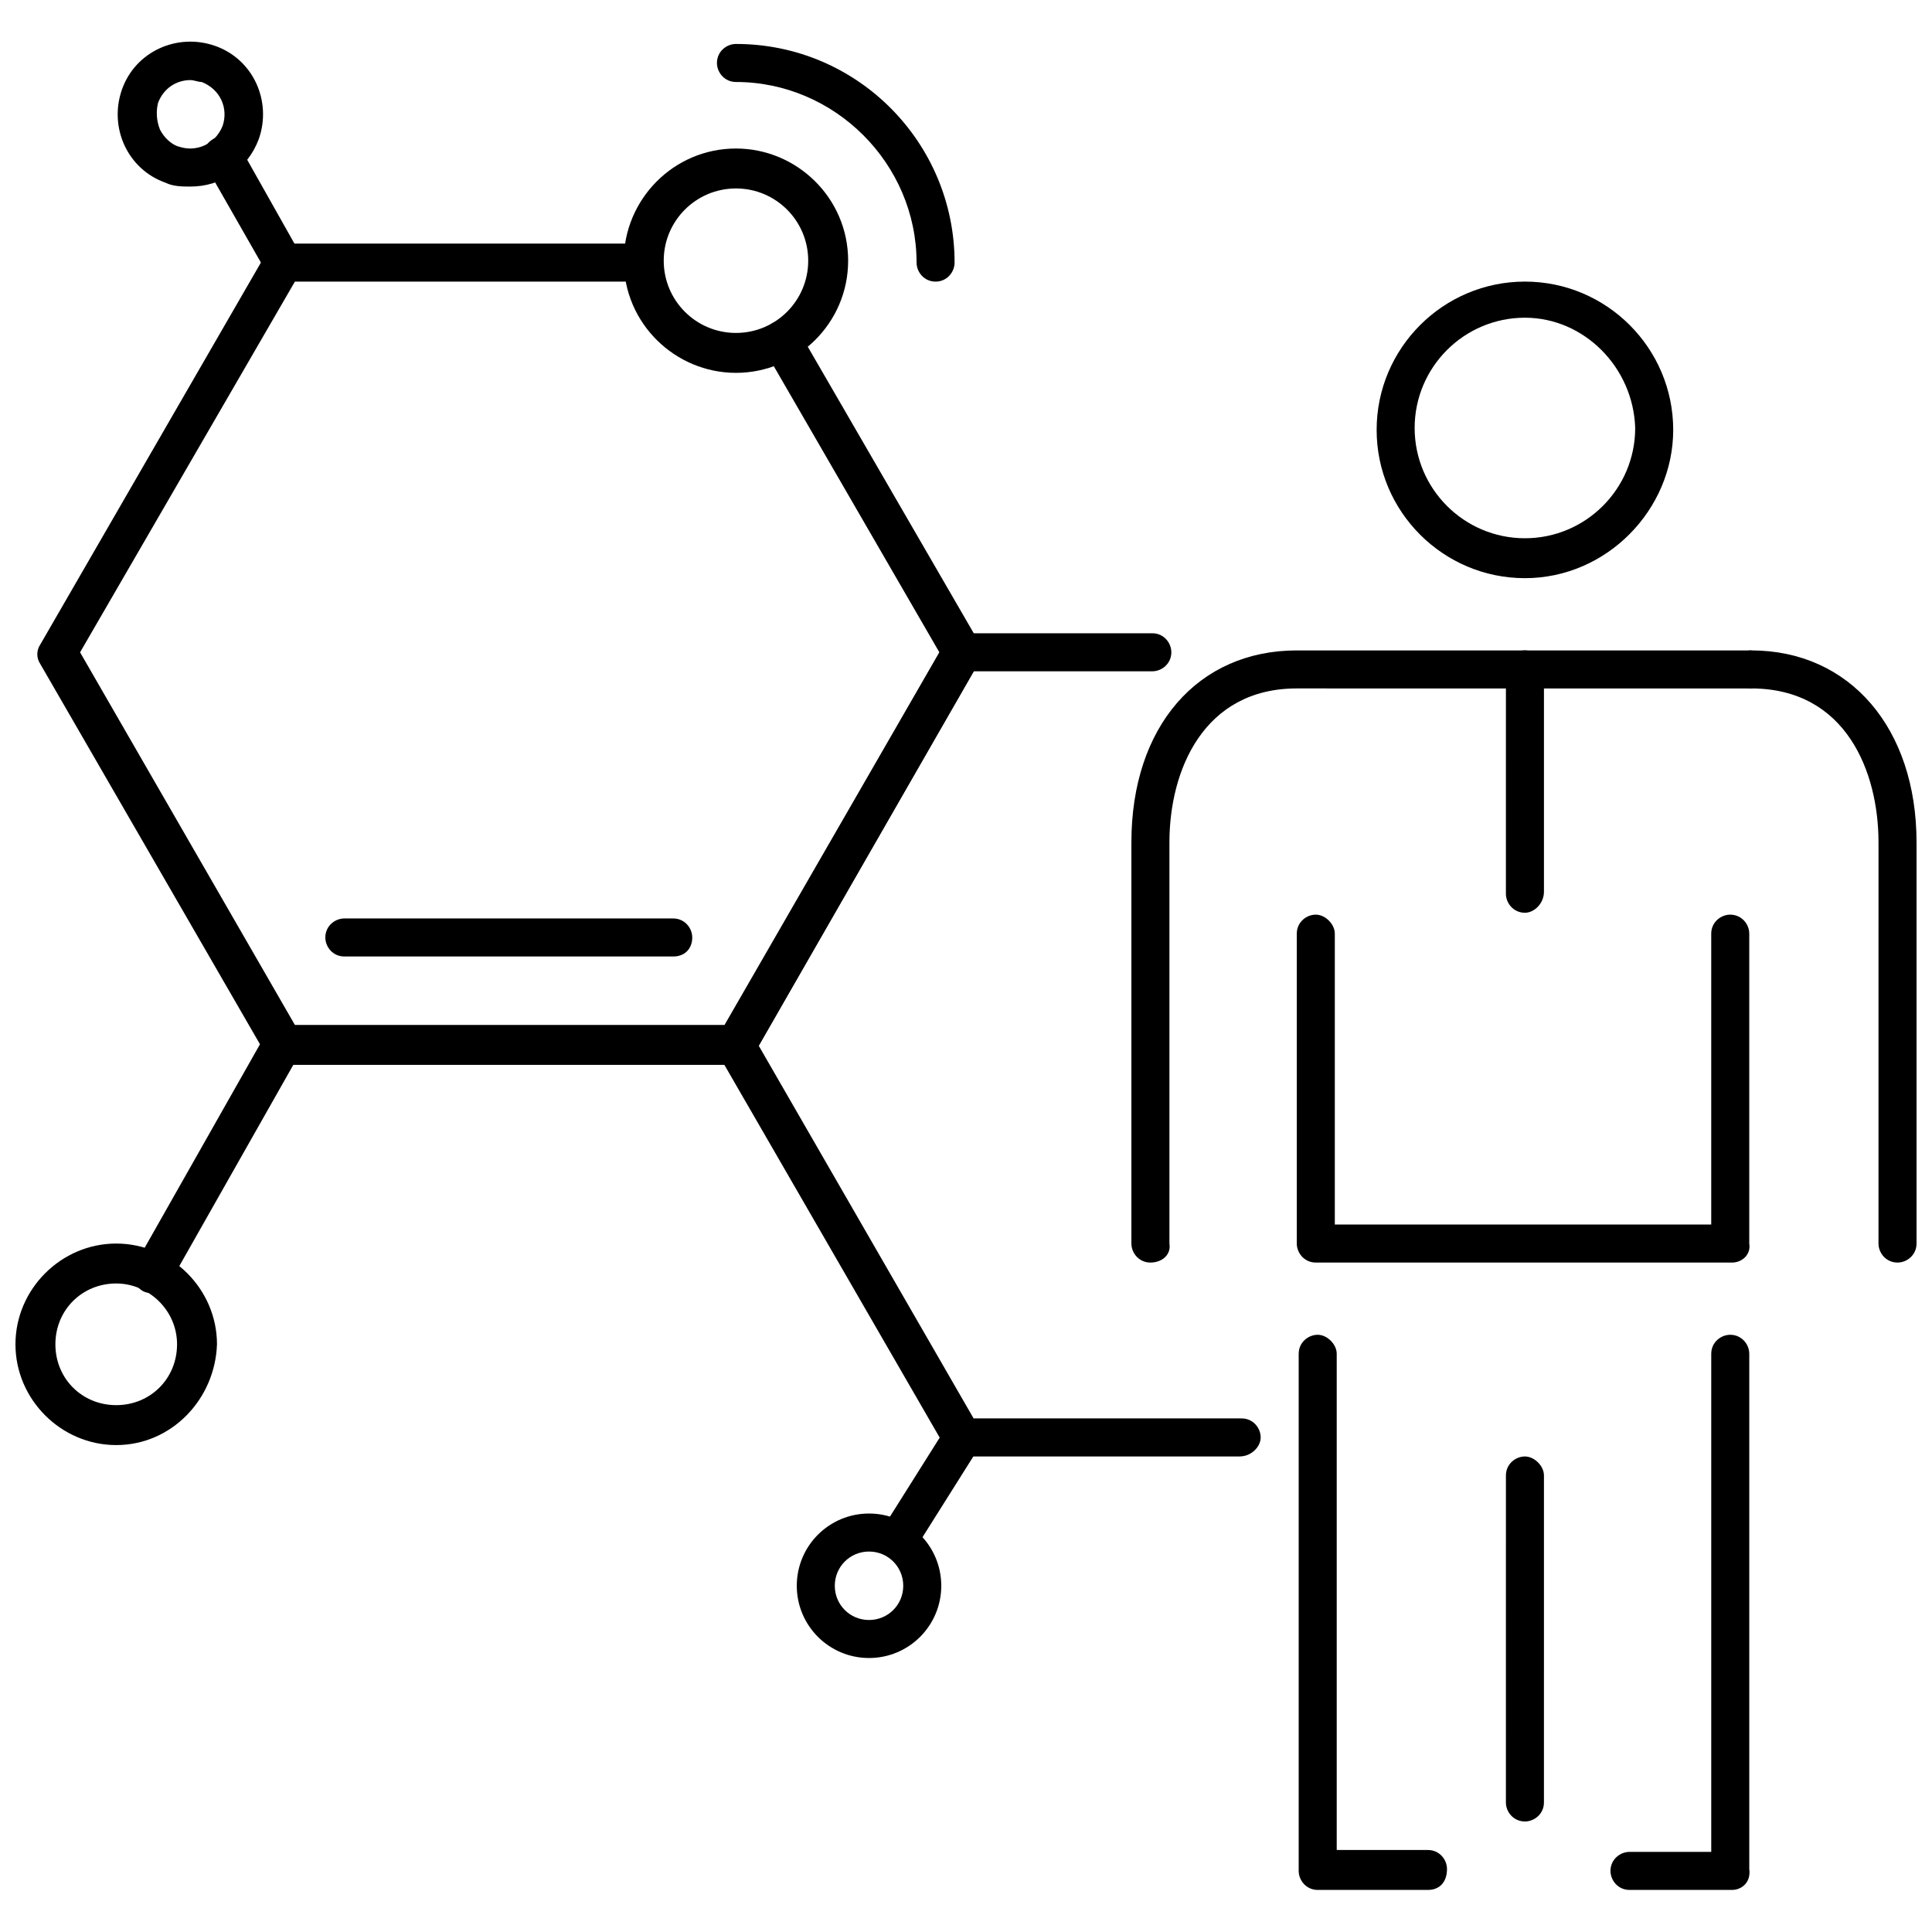
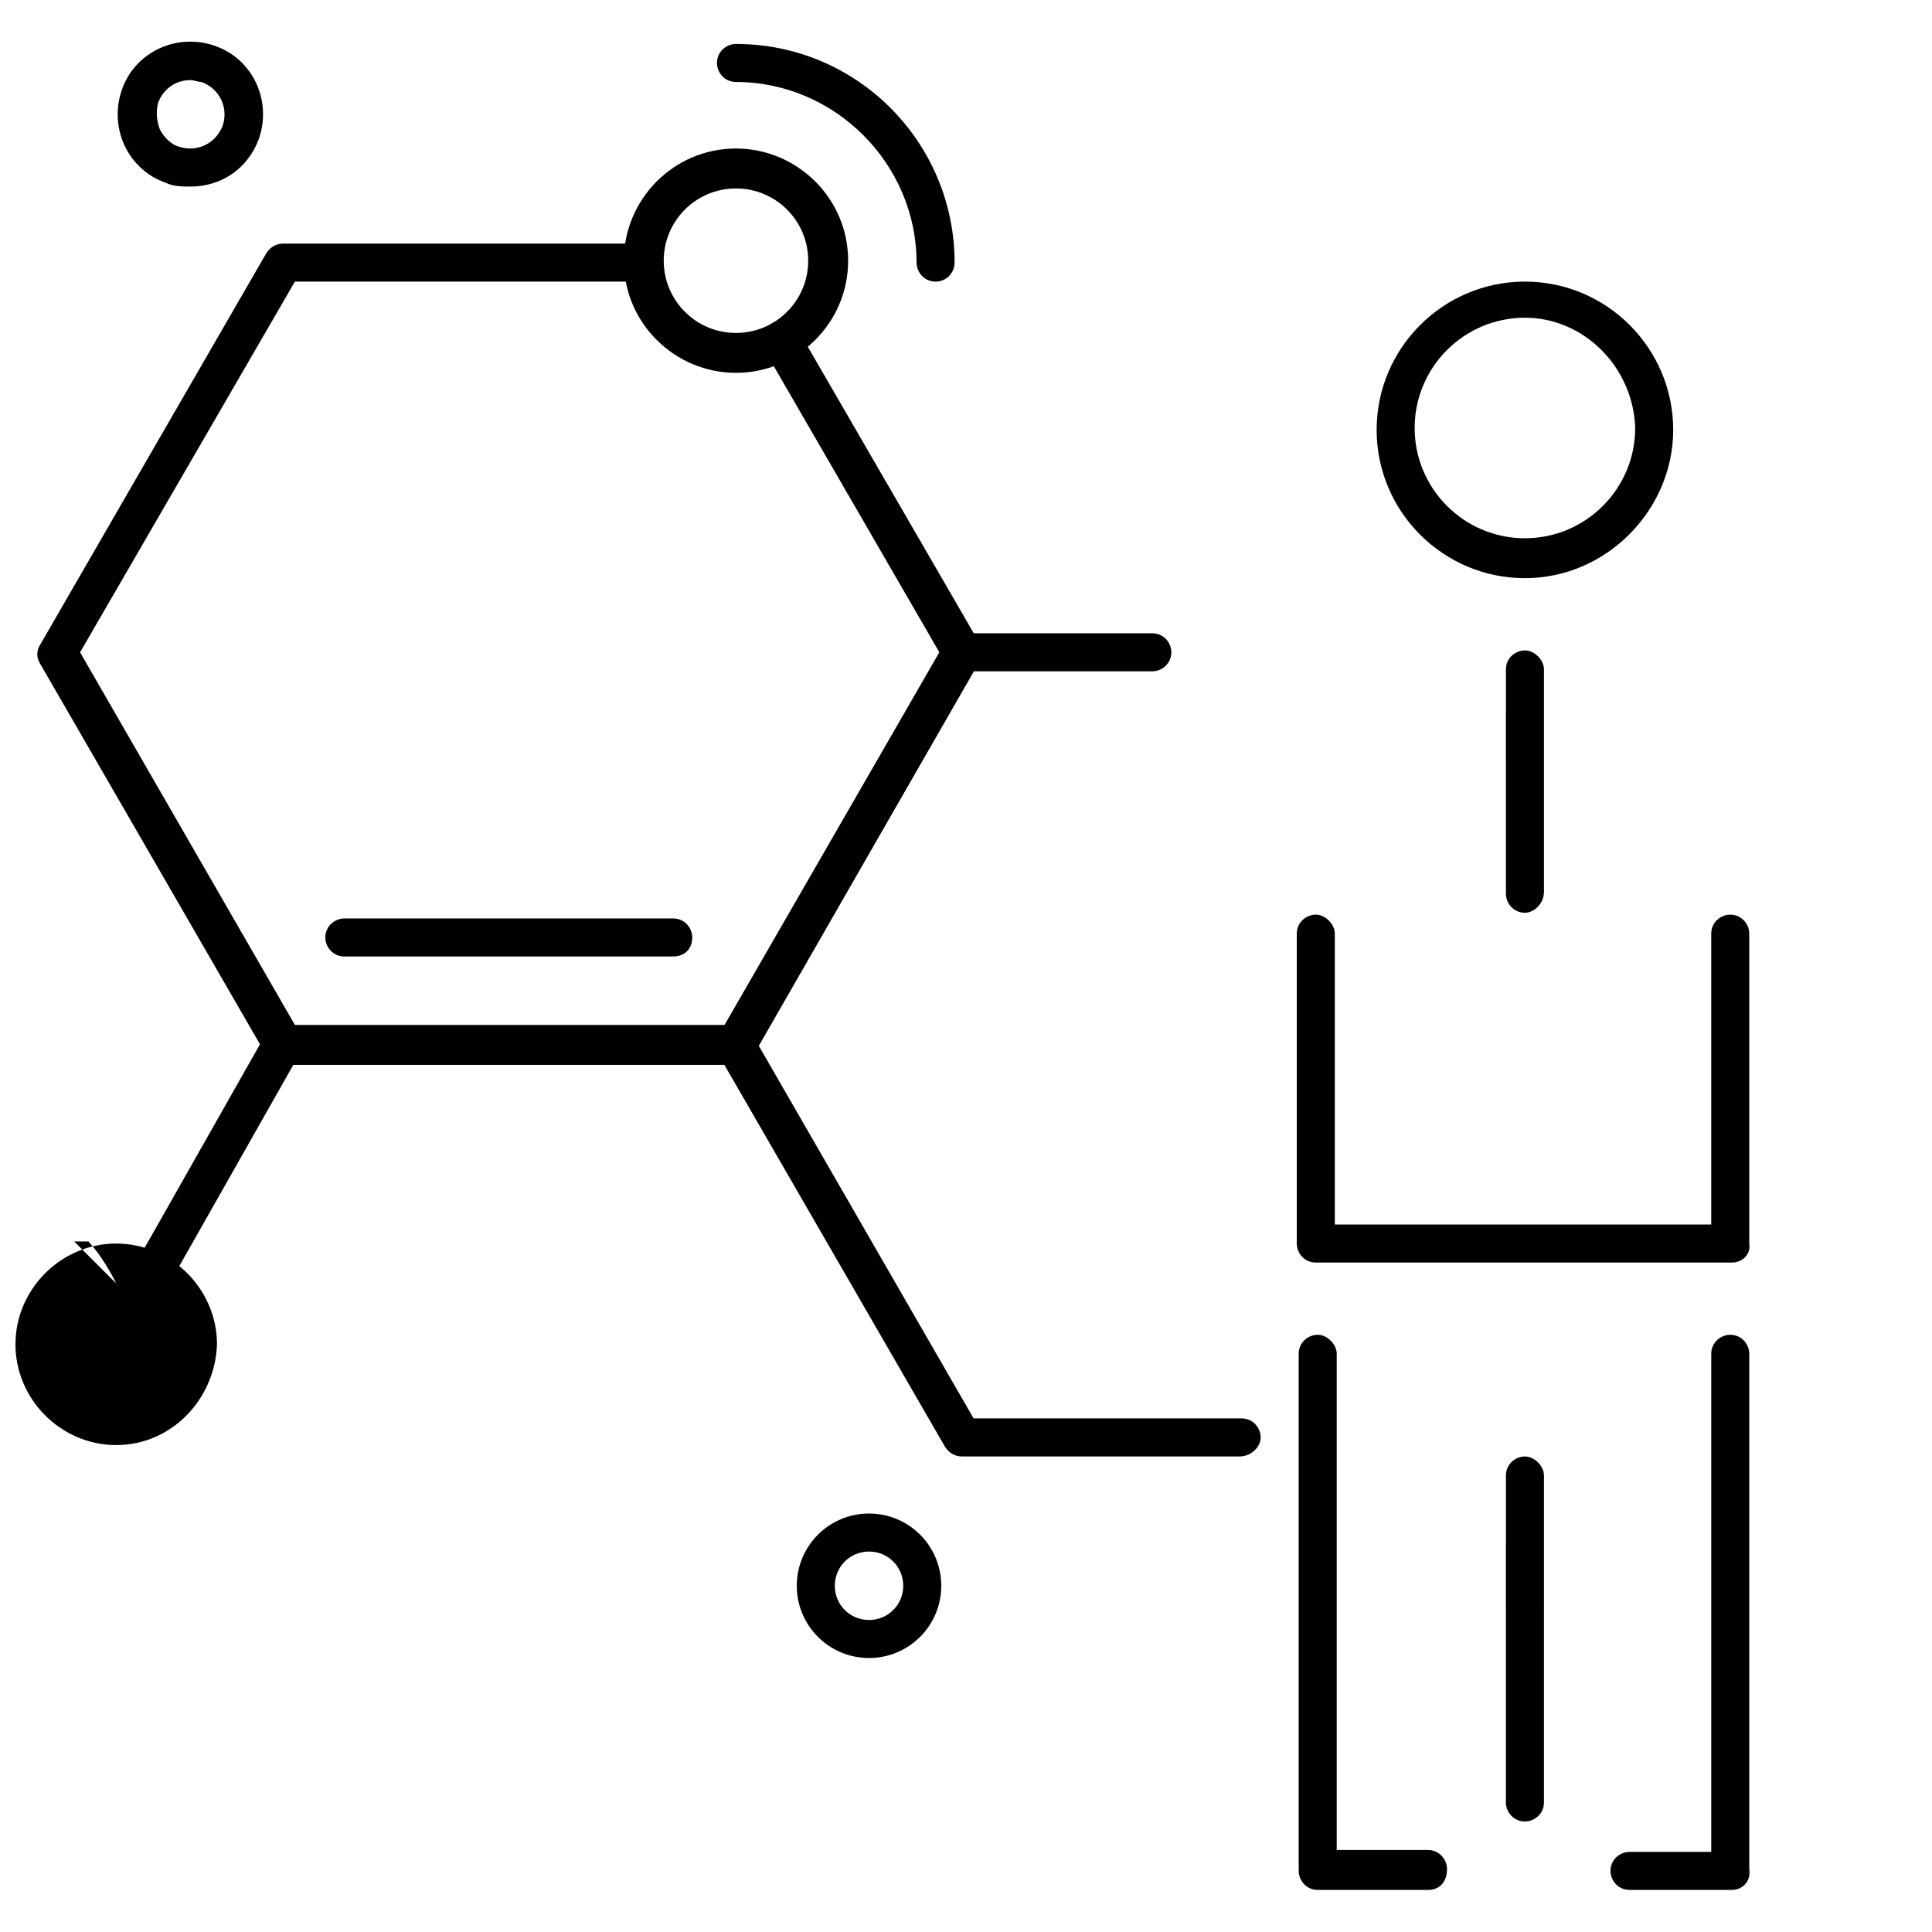
<svg xmlns="http://www.w3.org/2000/svg" width="800px" height="800px" version="1.1" viewBox="144 144 512 512">
  <defs>
    <clipPath id="b">
      <path d="m148.09 473h53.906v54h-53.906z" />
    </clipPath>
    <clipPath id="a">
-       <path d="m603 316h48.902v163h-48.902z" />
-     </clipPath>
+       </clipPath>
  </defs>
  <path d="m339.04 426.2h-119.91c-2.016 0-3.527-1.008-4.535-2.519l-59.953-103.78c-1.008-1.512-1.008-3.527 0-5.039l59.953-103.79c1.008-1.512 2.519-2.519 4.535-2.519h95.219c3.023 0 5.039 2.519 5.039 5.039 0 3.023-2.519 5.039-5.039 5.039h-92.199l-56.93 98.242 56.93 98.746h113.86l56.93-98.746-46.352-80.105c-1.512-2.519-0.504-5.543 2.016-7.055 2.519-1.512 5.543-0.504 7.055 2.016l47.863 82.625c1.008 1.512 1.008 3.527 0 5.039l-59.953 104.29c-1.008 1.512-3.019 2.519-4.531 2.519z" />
  <path d="m322.41 397.48h-87.156c-3.023 0-5.039-2.519-5.039-5.039 0-3.023 2.519-5.039 5.039-5.039h87.16c3.023 0 5.039 2.519 5.039 5.039-0.004 3.023-2.019 5.039-5.043 5.039z" />
  <path d="m472.55 529.98h-73.555c-2.016 0-3.527-1.008-4.535-2.519l-59.953-103.79c-1.008-1.512-1.008-3.527 0-5.039l59.953-104.29c1.008-1.512 2.519-2.519 4.535-2.519h50.383c3.023 0 5.039 2.519 5.039 5.039 0 3.023-2.519 5.039-5.039 5.039h-47.359l-56.934 99.25 56.93 98.746h71.039c3.023 0 5.039 2.519 5.039 5.039 0 2.516-2.519 5.035-5.543 5.035z" />
  <path d="m184.37 486.65c-1.008 0-1.512 0-2.519-0.504-2.519-1.512-3.527-4.535-2.016-7.055l34.258-60.457c1.512-2.519 4.535-3.527 7.055-2.016 2.519 1.512 3.527 4.535 2.016 7.055l-34.258 60.457c-0.504 1.512-2.519 2.519-4.535 2.519z" />
  <g clip-path="url(#b)">
-     <path d="m174.8 526.96c-14.609 0-26.703-12.09-26.703-26.703 0-14.609 12.09-26.703 26.703-26.703 14.609 0 26.703 12.09 26.703 26.703-0.508 14.613-12.094 26.703-26.703 26.703zm0-42.824c-9.07 0-16.121 7.055-16.121 16.121 0 9.07 7.055 16.121 16.121 16.121 9.07 0 16.121-7.055 16.121-16.121s-7.559-16.121-16.121-16.121z" />
+     <path d="m174.8 526.96c-14.609 0-26.703-12.09-26.703-26.703 0-14.609 12.09-26.703 26.703-26.703 14.609 0 26.703 12.09 26.703 26.703-0.508 14.613-12.094 26.703-26.703 26.703zm0-42.824s-7.559-16.121-16.121-16.121z" />
  </g>
  <path d="m391.94 218.63c-3.023 0-5.039-2.519-5.039-5.039 0-26.199-21.664-47.863-47.863-47.863-3.023 0-5.039-2.519-5.039-5.039 0-3.023 2.519-5.039 5.039-5.039 32.242 0 57.938 26.199 57.938 57.938 0.004 2.523-2.012 5.043-5.035 5.043z" />
  <path d="m339.04 242.81c-16.121 0-29.727-13.098-29.727-29.727 0-16.117 13.098-29.723 29.727-29.723 16.121 0 29.727 13.098 29.727 29.727-0.004 16.625-13.605 29.723-29.727 29.723zm0-48.867c-10.578 0-19.145 8.566-19.145 19.145 0 10.578 8.566 19.145 19.145 19.145 10.578 0 19.145-8.566 19.145-19.145 0-10.582-8.566-19.145-19.145-19.145z" />
-   <path d="m381.86 557.19c-1.008 0-2.016-0.504-2.519-1.008-2.519-1.512-3.023-4.535-1.512-7.055l17.129-27.207c1.512-2.519 4.535-3.023 7.055-1.512s3.023 4.535 1.512 7.055l-17.129 27.207c-1.012 2.016-3.027 2.519-4.535 2.519z" />
  <path d="m374.3 583.39c-10.578 0-19.145-8.566-19.145-19.145 0-10.578 8.566-19.145 19.145-19.145 10.578 0 19.145 8.566 19.145 19.145 0 10.578-8.566 19.145-19.145 19.145zm0-28.215c-5.039 0-9.07 4.031-9.07 9.07 0 5.039 4.031 9.07 9.07 9.07 5.039 0 9.07-4.031 9.07-9.07-0.004-5.039-4.031-9.07-9.07-9.07z" />
-   <path d="m219.13 218.63c-2.016 0-3.527-1.008-4.535-2.519l-16.121-28.215c-1.512-2.519-0.504-5.543 2.016-7.055 2.519-1.512 5.543-0.504 7.055 2.016l15.617 27.711c1.512 2.519 0.504 5.543-2.016 7.055-0.508 0.504-1.516 1.008-2.016 1.008z" />
  <path d="m194.45 193.44c-2.016 0-4.535 0-6.551-1.008-10.078-3.527-15.113-14.609-11.586-24.688 3.527-10.078 14.609-15.113 24.688-11.586s15.113 14.609 11.586 24.688c-3.023 8.059-10.078 12.594-18.137 12.594zm0-28.215c-3.527 0-7.055 2.016-8.566 6.047-0.504 2.016-0.504 4.535 0.504 7.055 1.008 2.016 3.023 4.031 5.039 4.535 4.535 1.512 9.574-0.504 11.586-5.543 1.512-4.535-0.504-9.574-5.543-11.586-1.004-0.004-2.012-0.508-3.019-0.508z" />
  <path d="m548.12 297.22c-21.664 0-39.297-17.633-39.297-39.297 0-21.664 17.633-39.297 39.297-39.297 21.664 0 39.297 17.633 39.297 39.297 0 21.16-17.633 39.297-39.297 39.297zm0-69.023c-16.121 0-29.223 13.098-29.223 29.223 0 16.121 13.098 29.223 29.223 29.223 16.121 0 29.223-13.098 29.223-29.223-0.504-16.125-13.602-29.223-29.223-29.223z" />
  <path d="m548.12 385.89c-3.023 0-5.039-2.519-5.039-5.039l0.004-59.449c0-3.023 2.519-5.039 5.039-5.039 2.519 0 5.039 2.519 5.039 5.039v58.945c-0.004 3.023-2.523 5.543-5.043 5.543z" />
  <path d="m603.04 478.59h-110.34c-3.023 0-5.039-2.519-5.039-5.039v-82.121c0-3.023 2.519-5.039 5.039-5.039s5.039 2.519 5.039 5.039v77.082h99.754v-77.082c0-3.023 2.519-5.039 5.039-5.039 3.023 0 5.039 2.519 5.039 5.039v82.121c0.5 3.023-2.016 5.039-4.535 5.039z" />
-   <path d="m448.87 478.59c-3.023 0-5.039-2.519-5.039-5.039v-106.3c0-30.73 17.633-50.883 43.832-50.883h119.91c3.023 0 5.039 2.519 5.039 5.039 0 3.023-2.519 5.039-5.039 5.039l-119.91-0.004c-24.688 0-33.754 21.664-33.754 40.809v106.3c0.504 3.023-2.016 5.039-5.039 5.039z" />
  <g clip-path="url(#a)">
    <path d="m646.86 478.59c-3.023 0-5.039-2.519-5.039-5.039l0.004-106.3c0-18.641-8.566-40.809-33.754-40.809-3.023 0-5.039-2.519-5.039-5.039 0-3.023 2.519-5.039 5.039-5.039 26.199 0 43.832 20.656 43.832 50.883v106.3c-0.004 3.027-2.523 5.043-5.043 5.043z" />
  </g>
  <path d="m522.43 644.85h-29.223c-3.023 0-5.039-2.519-5.039-5.039v-137.04c0-3.023 2.519-5.039 5.039-5.039s5.039 2.519 5.039 5.039v131.5h24.184c3.023 0 5.039 2.519 5.039 5.039-0.004 3.523-2.019 5.539-5.039 5.539z" />
  <path d="m603.04 644.85h-27.207c-3.023 0-5.039-2.519-5.039-5.039 0-3.023 2.519-5.039 5.039-5.039h21.664v-132c0-3.023 2.519-5.039 5.039-5.039 3.023 0 5.039 2.519 5.039 5.039v136.53c0.5 3.527-2.016 5.543-4.535 5.543z" />
  <path d="m548.12 626.71c-3.023 0-5.039-2.519-5.039-5.039l0.004-86.652c0-3.023 2.519-5.039 5.039-5.039 2.519 0 5.039 2.519 5.039 5.039l-0.004 86.656c0 3.023-2.519 5.035-5.039 5.035z" />
</svg>